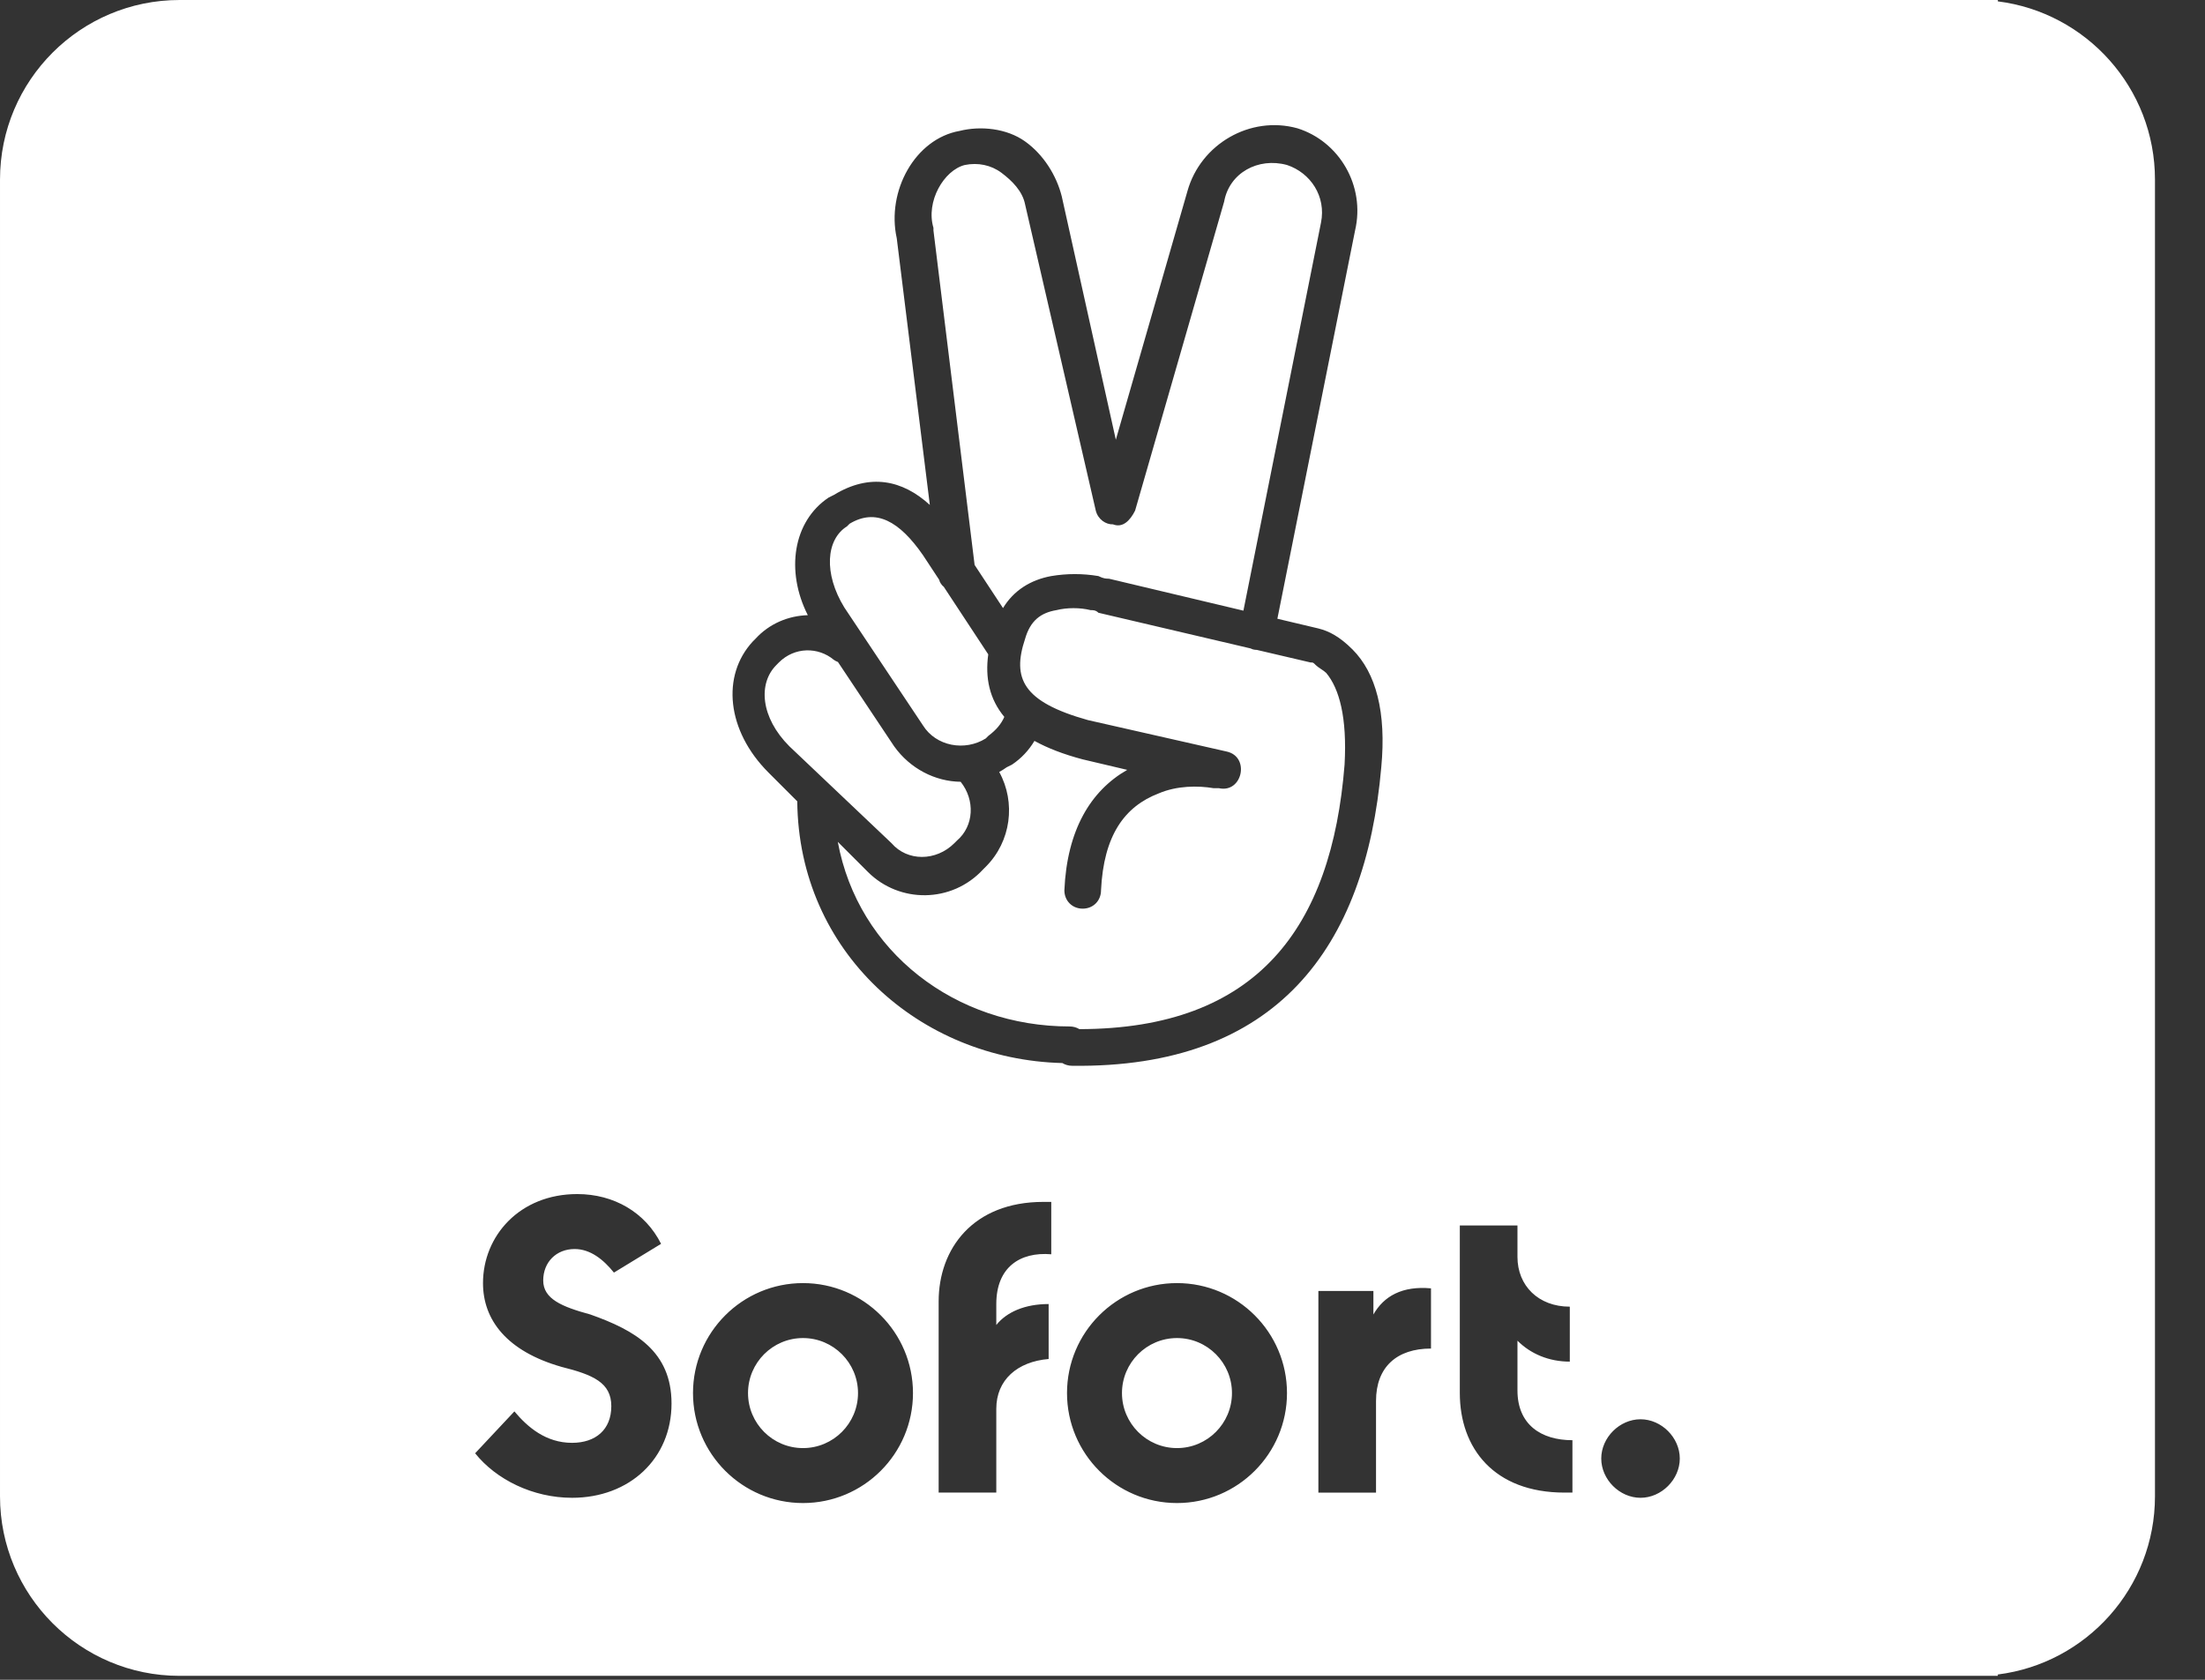
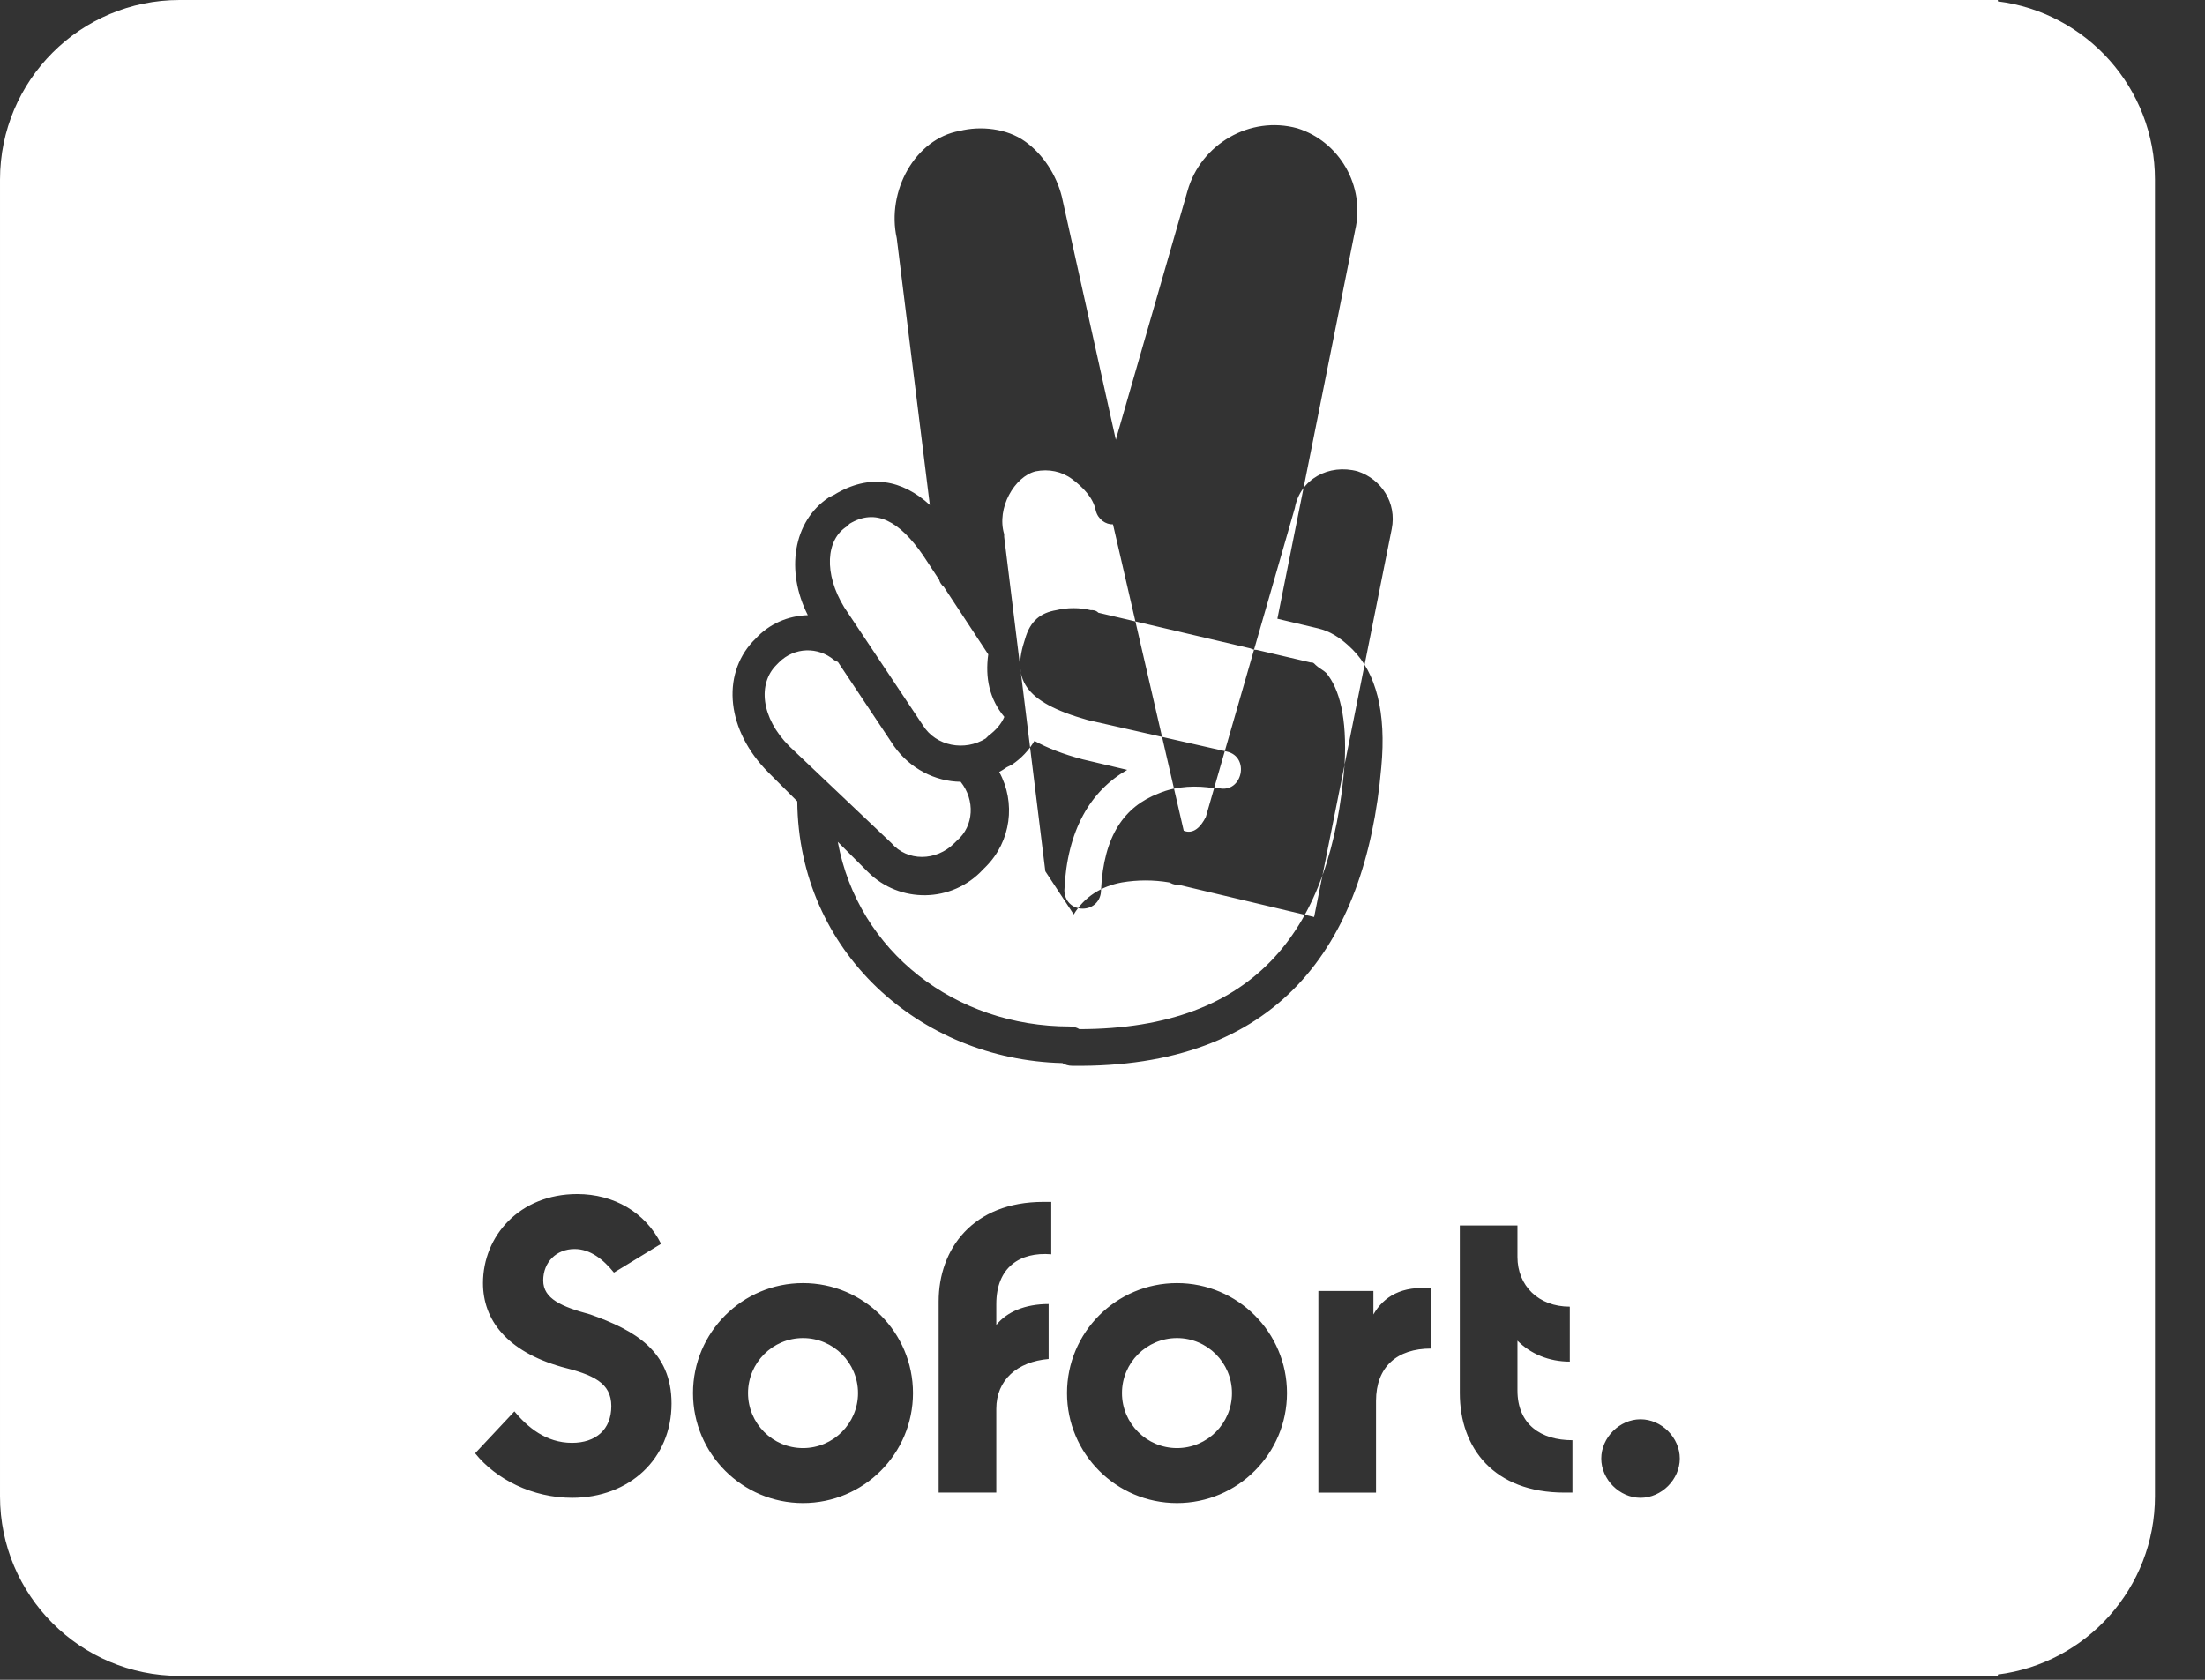
<svg xmlns="http://www.w3.org/2000/svg" clip-rule="evenodd" fill-rule="evenodd" stroke-linejoin="round" stroke-miterlimit="2" viewBox="0 0 42 32">
  <rect x="0" y="0" width="42" height="32" fill="#333333" stroke="none" />
-   <path d="m179.359 31.925h-34.634c-1.888 0-3.42-1.532-3.42-3.42v-25.084c0-1.889 1.532-3.421 3.42-3.421h34.634v.026c1.686.211 2.993 1.651 2.993 3.395v25.084c0 1.743-1.307 3.183-2.993 3.394zm-22.759-7.482c1.157 0 2.095.939 2.095 2.095s-.938 2.095-2.095 2.095c-1.156 0-2.095-.939-2.095-2.095s.939-2.095 2.095-2.095zm7.124 0c1.156 0 2.095.939 2.095 2.095s-.939 2.095-2.095 2.095c-1.157 0-2.095-.939-2.095-2.095s.938-2.095 2.095-2.095zm-11.523 4.09c1.097 0 1.895-.748 1.895-1.796 0-.997-.698-1.396-1.546-1.696-.549-.149-.898-.299-.898-.648s.249-.599.598-.599c.3 0 .549.2.749.449l.898-.548c-.3-.599-.898-.948-1.597-.948-1.097 0-1.795.798-1.795 1.696 0 .698.449 1.297 1.496 1.596.599.15.948.299.948.748s-.299.699-.748.699c-.499 0-.848-.3-1.098-.599l-.748.798c.399.499 1.097.848 1.846.848zm20.352 0c.399 0 .748-.349.748-.748s-.349-.748-.748-.748-.748.349-.748.748.349.748.748.748zm-11.224-4.639v-.998h-.149c-1.347 0-1.996.898-1.996 1.896v3.642h1.098v-1.597c0-.548.399-.898.997-.948v-1.047c-.449 0-.798.15-.997.399v-.399c0-.698.449-.998 1.047-.948zm6.136 1.147v-.448h-1.048v3.841h1.098v-1.746c0-.649.399-.998 1.047-.998v-1.147c-.548-.05-.898.149-1.097.498zm2.744 1.447v-.948c.249.25.598.399.997.399v-1.047c-.598 0-.997-.399-.997-.948v-.599h-1.098v3.193c0 1.048.649 1.896 1.995 1.896h.15v-.998c-.599 0-1.047-.299-1.047-.948zm-13.609-.998c.578 0 1.048.47 1.048 1.048s-.47 1.048-1.048 1.048-1.047-.47-1.047-1.048.469-1.048 1.047-1.048zm7.124 0c.578 0 1.047.47 1.047 1.048s-.469 1.048-1.047 1.048-1.048-.47-1.048-1.048.47-1.048 1.048-1.048zm1.912-13.703 1.48-7.397c.199-.848-.3-1.696-1.098-1.946-.898-.249-1.845.3-2.095 1.197l-1.364 4.736-1.03-4.636c-.1-.399-.349-.798-.699-1.047-.349-.25-.848-.3-1.247-.2-.848.15-1.396 1.147-1.197 2.045l.63 5.08c-.522-.478-1.146-.607-1.827-.191l-.1.05c-.679.453-.824 1.399-.397 2.241-.372.011-.735.161-1 .453l-.049.049c-.599.649-.499 1.696.299 2.495l.549.549c.026 2.868 2.331 4.918 5.049 4.986.054.033.118.052.188.052 3.891.049 5.587-2.245 5.887-5.687.099-1.048-.1-1.796-.549-2.245-.25-.249-.449-.349-.649-.399zm-4.627 2.327c-.107.179-.25.333-.428.452l-.1.05c-.046.033-.094.063-.143.09.32.583.226 1.324-.256 1.805l-.05.05c-.598.649-1.596.649-2.195.05l-.574-.574c.387 2.1 2.244 3.517 4.415 3.517.07 0 .134.019.187.051 3.393-.003 4.805-1.938 5.051-5.039.05-.898-.1-1.447-.349-1.746-.05-.05-.15-.1-.2-.15-.049-.05-.049-.05-.099-.05l-1.022-.239c-.025 0-.05-.004-.076-.01-.015-.005-.031-.012-.047-.019l-2.896-.679c-.05-.05-.1-.05-.149-.05-.2-.05-.449-.05-.649 0-.299.05-.499.199-.599.549-.249.748-.049 1.197 1.198 1.546l2.643.599c.449.099.3.798-.149.698h-.1c-.299-.05-.698-.05-1.048.1-.648.249-1.047.798-1.097 1.845 0 .2-.15.35-.349.35-.2 0-.349-.15-.349-.35.05-1.147.499-1.895 1.197-2.294l-.848-.2c-.367-.097-.671-.215-.919-.352zm-1.406.779c-.484-.006-.96-.247-1.267-.676l-1.07-1.606c-.027-.01-.053-.024-.077-.04-.299-.25-.748-.25-1.048.049l-.049.05c-.35.35-.3.998.249 1.547l1.945 1.845c.3.35.848.35 1.198 0l.049-.049c.325-.278.348-.772.07-1.12zm.832-1.236c-.283-.34-.368-.744-.306-1.191l-.847-1.287c-.043-.035-.075-.081-.089-.136l-.308-.468c-.449-.648-.898-.898-1.397-.598l-.05.05c-.399.249-.449.897-.05 1.546l1.497 2.245c.249.399.798.499 1.197.249l.05-.05c.151-.113.244-.226.303-.36zm2.07-3.668c-.136.005-.285-.093-.328-.262l-1.347-5.836c-.049-.25-.249-.449-.449-.599-.199-.149-.448-.199-.698-.149-.399.099-.748.698-.598 1.197v.05l.784 6.372.541.822c.202-.334.522-.537.919-.61.3-.05.599-.05.898 0 .1.05.15.05.2.05l2.562.609 1.478-7.393c.1-.499-.199-.948-.648-1.097-.549-.15-1.098.149-1.197.698l-1.696 5.886c-.095.19-.236.335-.421.262z" fill="#fff" transform="translate(-141.305)" />
+   <path d="m179.359 31.925h-34.634c-1.888 0-3.42-1.532-3.42-3.42v-25.084c0-1.889 1.532-3.421 3.42-3.421h34.634v.026c1.686.211 2.993 1.651 2.993 3.395v25.084c0 1.743-1.307 3.183-2.993 3.394zm-22.759-7.482c1.157 0 2.095.939 2.095 2.095s-.938 2.095-2.095 2.095c-1.156 0-2.095-.939-2.095-2.095s.939-2.095 2.095-2.095zm7.124 0c1.156 0 2.095.939 2.095 2.095s-.939 2.095-2.095 2.095c-1.157 0-2.095-.939-2.095-2.095s.938-2.095 2.095-2.095zm-11.523 4.09c1.097 0 1.895-.748 1.895-1.796 0-.997-.698-1.396-1.546-1.696-.549-.149-.898-.299-.898-.648s.249-.599.598-.599c.3 0 .549.2.749.449l.898-.548c-.3-.599-.898-.948-1.597-.948-1.097 0-1.795.798-1.795 1.696 0 .698.449 1.297 1.496 1.596.599.15.948.299.948.748s-.299.699-.748.699c-.499 0-.848-.3-1.098-.599l-.748.798c.399.499 1.097.848 1.846.848zm20.352 0c.399 0 .748-.349.748-.748s-.349-.748-.748-.748-.748.349-.748.748.349.748.748.748zm-11.224-4.639v-.998h-.149c-1.347 0-1.996.898-1.996 1.896v3.642h1.098v-1.597c0-.548.399-.898.997-.948v-1.047c-.449 0-.798.15-.997.399v-.399c0-.698.449-.998 1.047-.948zm6.136 1.147v-.448h-1.048v3.841h1.098v-1.746c0-.649.399-.998 1.047-.998v-1.147c-.548-.05-.898.149-1.097.498zm2.744 1.447v-.948c.249.25.598.399.997.399v-1.047c-.598 0-.997-.399-.997-.948v-.599h-1.098v3.193c0 1.048.649 1.896 1.995 1.896h.15v-.998c-.599 0-1.047-.299-1.047-.948zm-13.609-.998c.578 0 1.048.47 1.048 1.048s-.47 1.048-1.048 1.048-1.047-.47-1.047-1.048.469-1.048 1.047-1.048zm7.124 0c.578 0 1.047.47 1.047 1.048s-.469 1.048-1.047 1.048-1.048-.47-1.048-1.048.47-1.048 1.048-1.048zm1.912-13.703 1.48-7.397c.199-.848-.3-1.696-1.098-1.946-.898-.249-1.845.3-2.095 1.197l-1.364 4.736-1.03-4.636c-.1-.399-.349-.798-.699-1.047-.349-.25-.848-.3-1.247-.2-.848.15-1.396 1.147-1.197 2.045l.63 5.08c-.522-.478-1.146-.607-1.827-.191l-.1.05c-.679.453-.824 1.399-.397 2.241-.372.011-.735.161-1 .453l-.049.049c-.599.649-.499 1.696.299 2.495l.549.549c.026 2.868 2.331 4.918 5.049 4.986.054.033.118.052.188.052 3.891.049 5.587-2.245 5.887-5.687.099-1.048-.1-1.796-.549-2.245-.25-.249-.449-.349-.649-.399zm-4.627 2.327c-.107.179-.25.333-.428.452l-.1.05c-.046.033-.094.063-.143.09.32.583.226 1.324-.256 1.805l-.05.05c-.598.649-1.596.649-2.195.05l-.574-.574c.387 2.1 2.244 3.517 4.415 3.517.07 0 .134.019.187.051 3.393-.003 4.805-1.938 5.051-5.039.05-.898-.1-1.447-.349-1.746-.05-.05-.15-.1-.2-.15-.049-.05-.049-.05-.099-.05l-1.022-.239c-.025 0-.05-.004-.076-.01-.015-.005-.031-.012-.047-.019l-2.896-.679c-.05-.05-.1-.05-.149-.05-.2-.05-.449-.05-.649 0-.299.05-.499.199-.599.549-.249.748-.049 1.197 1.198 1.546l2.643.599c.449.099.3.798-.149.698h-.1c-.299-.05-.698-.05-1.048.1-.648.249-1.047.798-1.097 1.845 0 .2-.15.35-.349.35-.2 0-.349-.15-.349-.35.05-1.147.499-1.895 1.197-2.294l-.848-.2c-.367-.097-.671-.215-.919-.352zm-1.406.779c-.484-.006-.96-.247-1.267-.676l-1.07-1.606c-.027-.01-.053-.024-.077-.04-.299-.25-.748-.25-1.048.049l-.049.05c-.35.35-.3.998.249 1.547l1.945 1.845c.3.35.848.35 1.198 0l.049-.049c.325-.278.348-.772.07-1.12zm.832-1.236c-.283-.34-.368-.744-.306-1.191l-.847-1.287c-.043-.035-.075-.081-.089-.136l-.308-.468c-.449-.648-.898-.898-1.397-.598l-.05.05c-.399.249-.449.897-.05 1.546l1.497 2.245c.249.399.798.499 1.197.249l.05-.05c.151-.113.244-.226.303-.36zm2.07-3.668c-.136.005-.285-.093-.328-.262c-.049-.25-.249-.449-.449-.599-.199-.149-.448-.199-.698-.149-.399.099-.748.698-.598 1.197v.05l.784 6.372.541.822c.202-.334.522-.537.919-.61.3-.05.599-.05.898 0 .1.05.15.05.2.05l2.562.609 1.478-7.393c.1-.499-.199-.948-.648-1.097-.549-.15-1.098.149-1.197.698l-1.696 5.886c-.095.19-.236.335-.421.262z" fill="#fff" transform="translate(-141.305)" />
</svg>